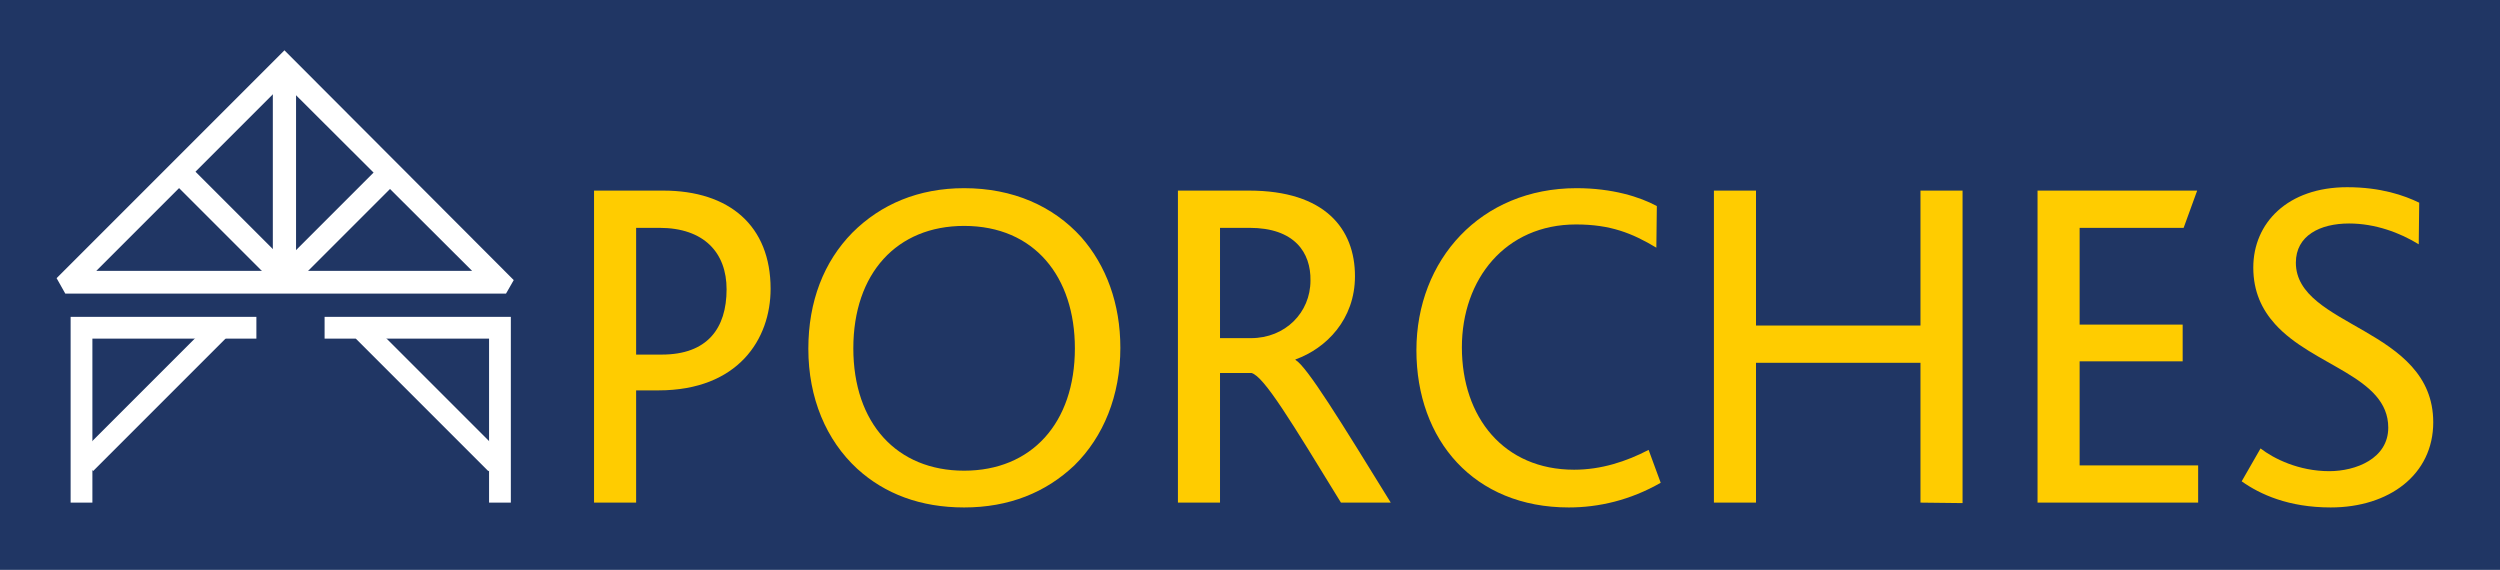
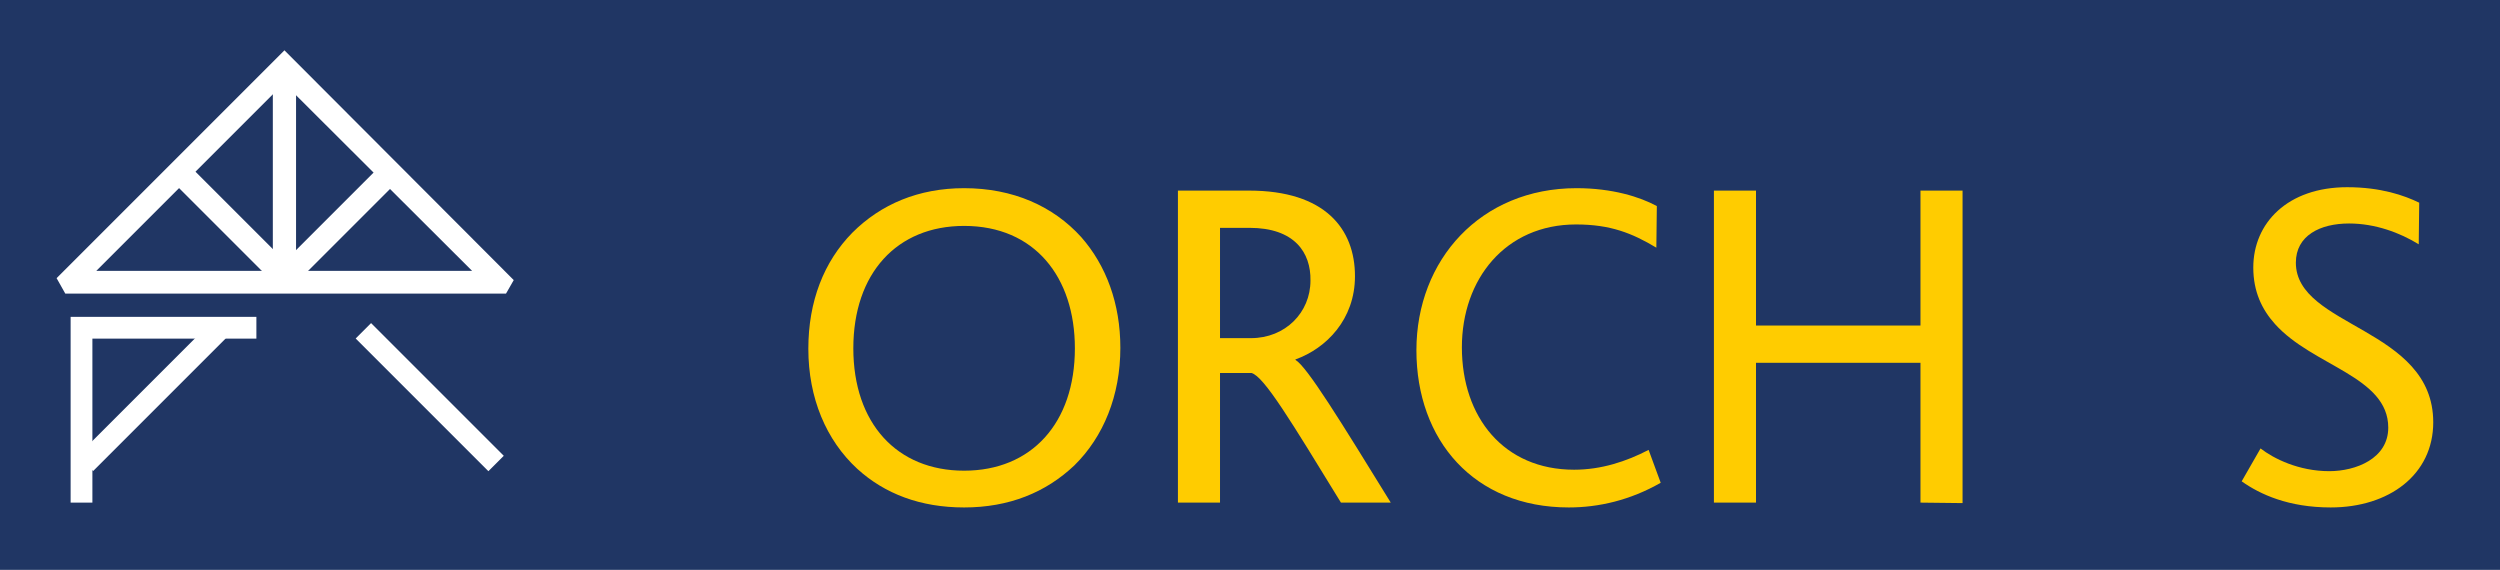
<svg xmlns="http://www.w3.org/2000/svg" version="1.1" id="Layer_1" x="0px" y="0px" viewBox="0 0 516.8 117.8" style="enable-background:new 0 0 516.8 117.8;" xml:space="preserve">
  <style type="text/css">
	.st0{fill:#203664;}
	.st1{fill:#FFCC00;}
	.st2{fill:#FFFFFF;}
	.st3{fill:none;stroke:#FFFFFF;stroke-width:14;stroke-miterlimit:10;}
</style>
  <g>
    <rect class="st0" width="516.8" height="117.8" />
    <g>
-       <path class="st1" d="M136.1,80.7h-4.6v23.2h-8.7V39.4h14.3c13.7,0,22.2,7.3,22.2,20.3C159.3,70.1,152.6,80.7,136.1,80.7z     M136.3,47.1h-4.8v26.2h5.3c9.4,0,13.4-5.4,13.4-13.5C150.2,52.3,145.6,47.1,136.3,47.1z" />
      <path class="st1" d="M176.2,48.1c5.9-5.9,13.7-9.2,23.1-9.2c10.1,0,18.4,3.7,24.2,10.1c5.2,5.9,8.1,13.8,8.1,22.9    c0,9.9-3.5,18.4-9.5,24.3c-5.9,5.6-13.5,8.7-22.8,8.7c-9,0-16.4-2.8-22.1-8c-6.4-5.9-10.1-14.6-10.1-24.8    C167.1,62.3,170.3,54.1,176.2,48.1z M199.3,46.7c-13.9,0-22.9,9.8-22.9,25.3s9,25.3,22.9,25.3s22.9-9.8,22.9-25.3    C222.2,57.3,213.9,46.7,199.3,46.7z" />
      <path class="st1" d="M277.2,103.9c-10.3-16.8-15.9-26.1-18.5-26.8h-6.5v26.8h-8.7V39.4h14.7c15.7,0,21.9,7.9,21.9,17.7    c0,8.9-5.9,14.9-12.3,17.2v0.1c2.4,1.4,9.4,12.8,19.7,29.5H277.2z M258.3,47.1h-6.1v22.8h6.4c7.1,0,12.3-5.3,12.3-11.9    C271,52.2,267.6,47.1,258.3,47.1z" />
      <path class="st1" d="M324.3,104.9c-19.6,0-31.5-13.9-31.5-32.5c0-18.7,13.3-33.5,33.1-33.5c7.4,0,13.1,1.8,16.6,3.7l-0.1,8.6    c-5-3-9.5-4.8-16.6-4.8c-14.6,0-23.6,11.3-23.6,25.4c0,14.5,8.7,25.3,23.2,25.3c5.6,0,10.8-1.7,15.4-4.1l2.5,6.8    C337,103.4,330.5,104.9,324.3,104.9z" />
      <path class="st1" d="M397,103.9V75h-34v28.9h-8.7V39.4h8.7v27.9h34V39.4h8.7V104L397,103.9L397,103.9z" />
-       <path class="st1" d="M421.2,103.9V39.4h33l-2.8,7.7h-21.5v20h21.3v7.6h-21.3v21.5h24.5v7.7L421.2,103.9L421.2,103.9z" />
      <path class="st1" d="M481.8,104.9c-8.7,0-14.6-2.7-18.4-5.4l3.9-6.8c2.7,2.1,7.9,4.7,14.2,4.7c5.5,0,12.2-2.6,12.2-9    c0-10.6-15.6-12.7-23.4-21.4c-2.7-3-4.5-6.7-4.5-11.7c0-9.2,7.1-16.6,19.4-16.6c7,0,11.8,1.7,14.9,3.2l-0.1,8.6    c-3.9-2.4-9-4.3-14.4-4.3c-6,0-11,2.5-11,8.1c0,13.4,28.4,13.4,28.4,33C503,98.1,493.9,104.9,481.8,104.9z" />
    </g>
    <g>
      <rect x="56.4" y="13.8" class="st2" width="4.8" height="44.6" />
      <rect x="45.8" y="31.6" transform="matrix(0.707 -0.707 0.707 0.707 -18.906 47.729)" class="st2" width="4.8" height="30.2" />
      <rect x="53.8" y="44.6" transform="matrix(0.707 -0.707 0.707 0.707 -12.929 62.765)" class="st2" width="31" height="4.8" />
      <path class="st2" d="M13.5,60.7h91.1l1.6-2.8L58.8,10.4L11.7,57.5L13.5,60.7z M97.6,56H19.9l38.8-38.8L97.6,56z" />
    </g>
    <g>
      <polygon class="st2" points="19.1,103.9 14.6,103.9 14.6,65.5 53,65.5 53,70 19.1,70   " />
-       <path class="st3" d="M16.8,94.8" />
      <rect x="12" y="79.8" transform="matrix(0.707 -0.707 0.707 0.707 -48.837 46.257)" class="st2" width="38.8" height="4.5" />
    </g>
    <g>
-       <polygon class="st2" points="105.6,103.9 101.1,103.9 101.1,70 67.1,70 67.1,65.5 105.6,65.5   " />
      <path class="st3" d="M103.3,94.8" />
      <rect x="86.6" y="62.7" transform="matrix(0.707 -0.707 0.707 0.707 -32.028 86.87)" class="st2" width="4.5" height="38.8" />
    </g>
  </g>
</svg>